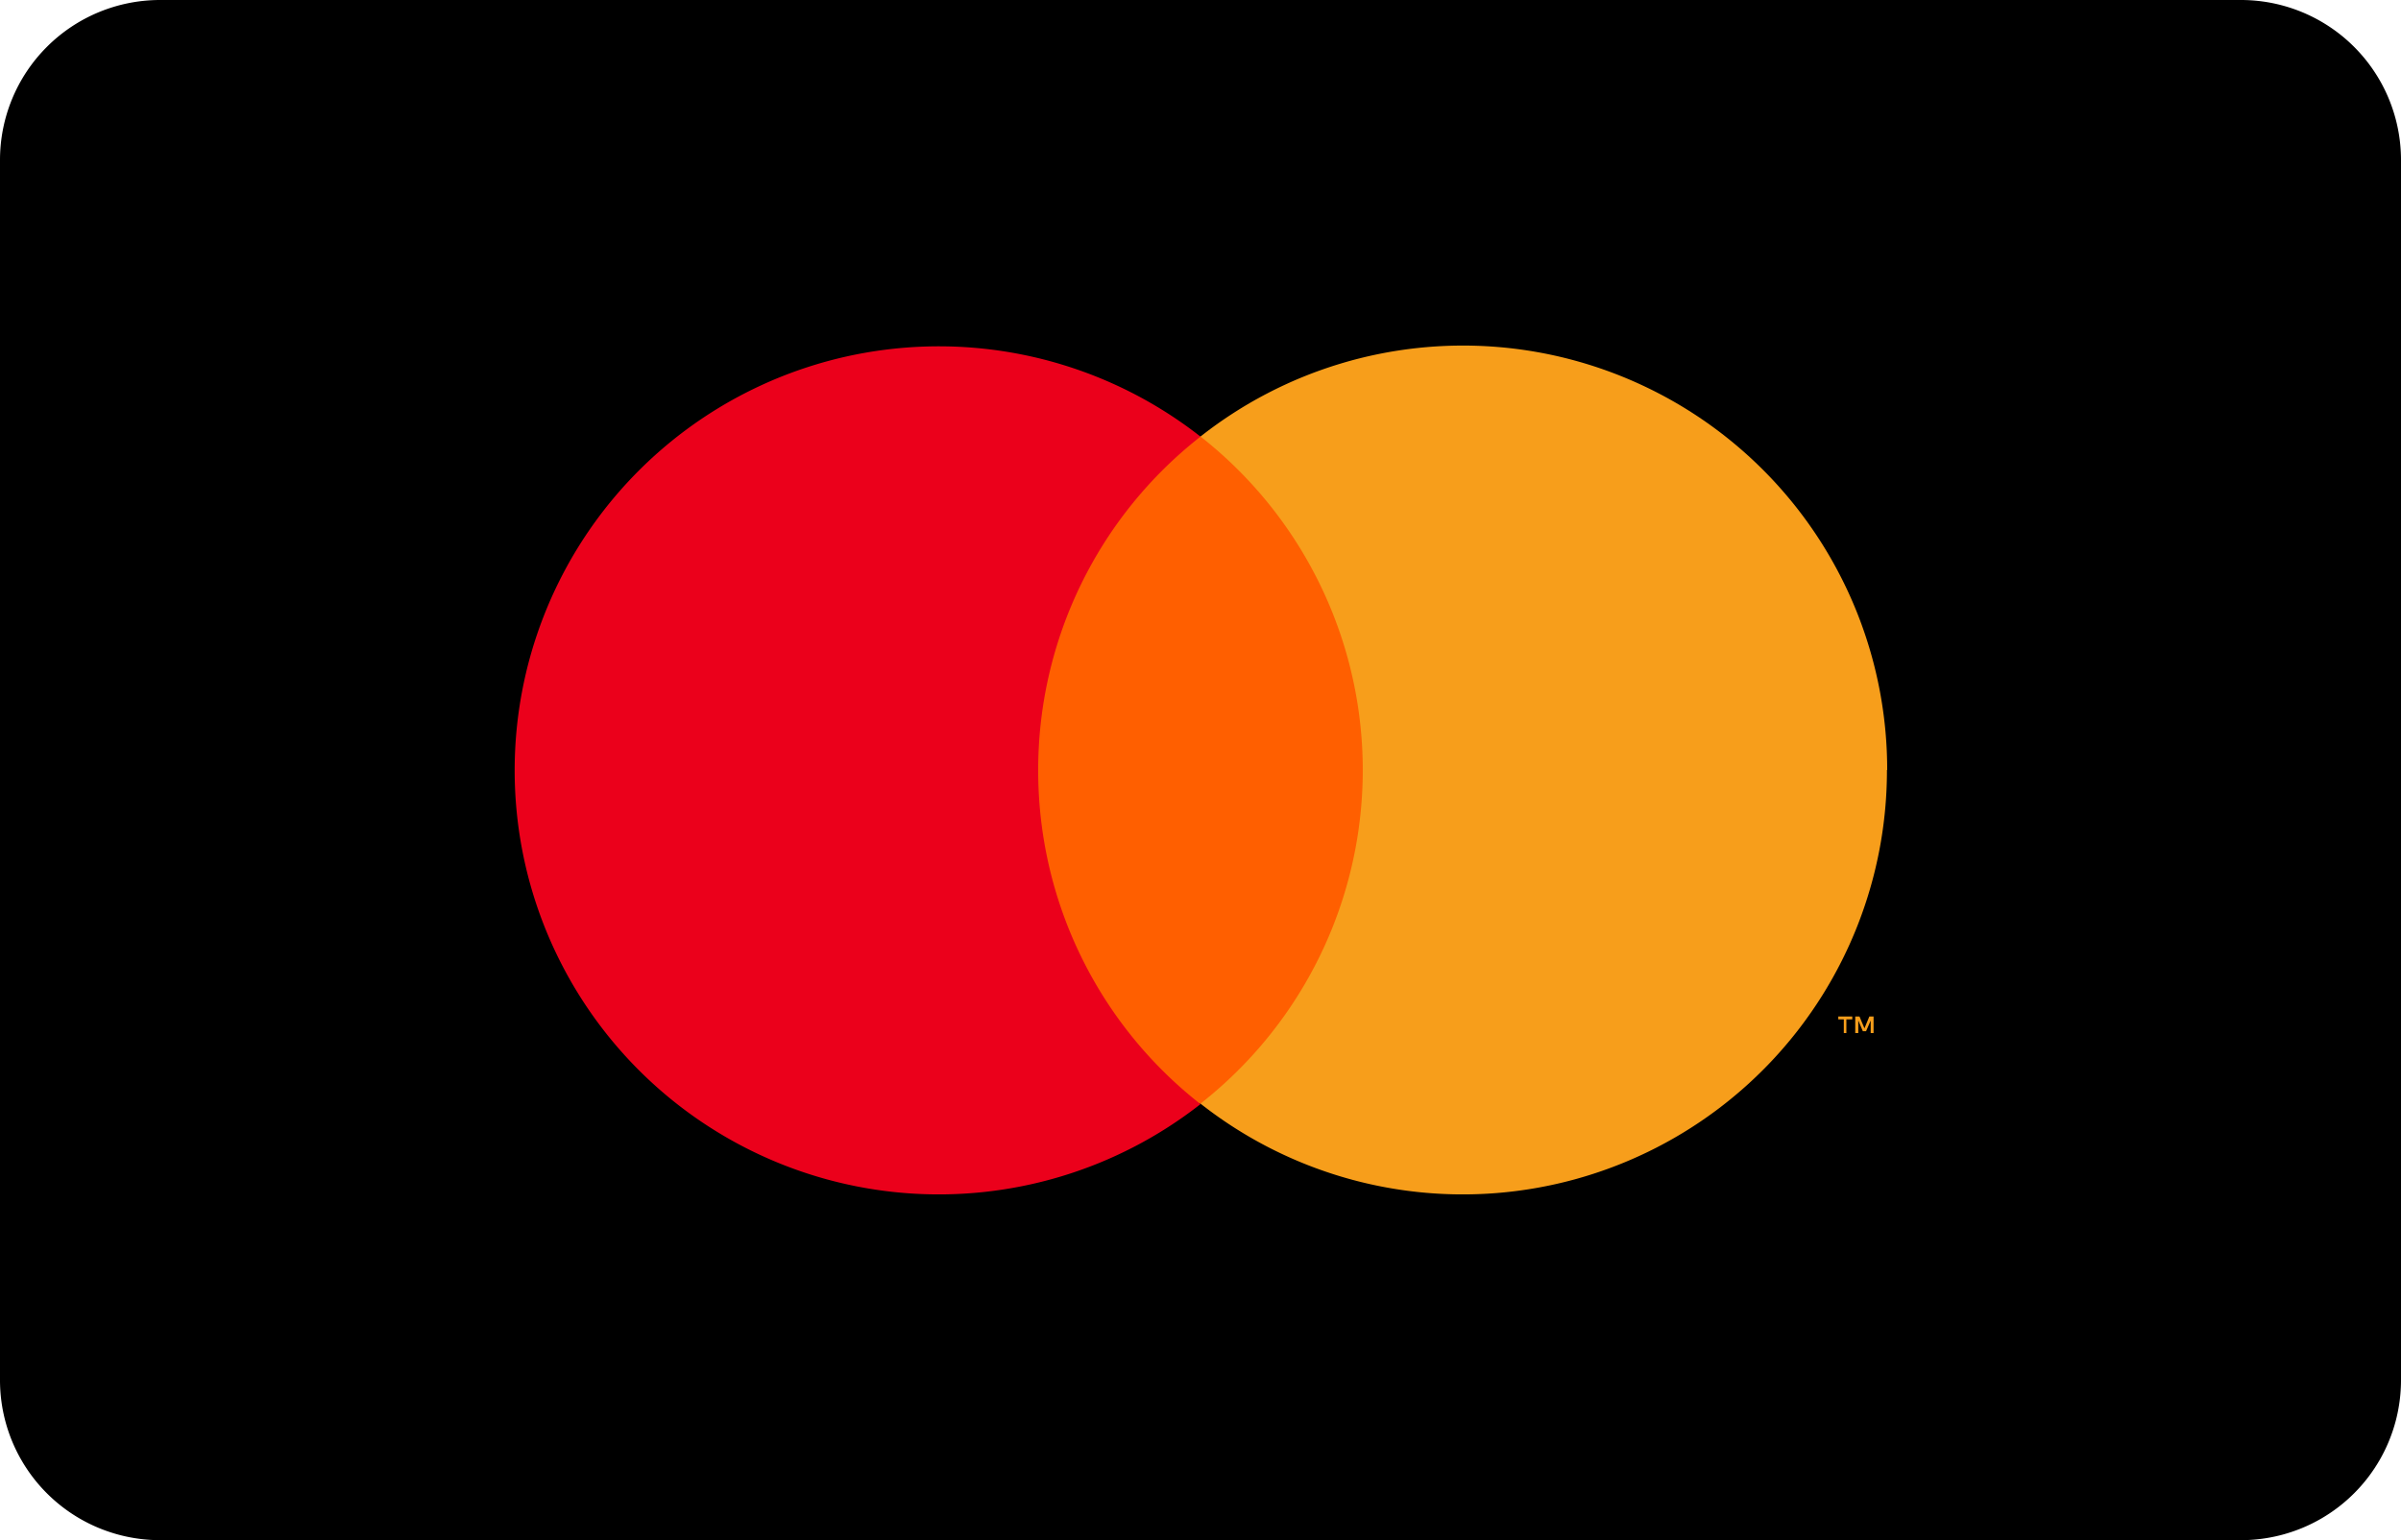
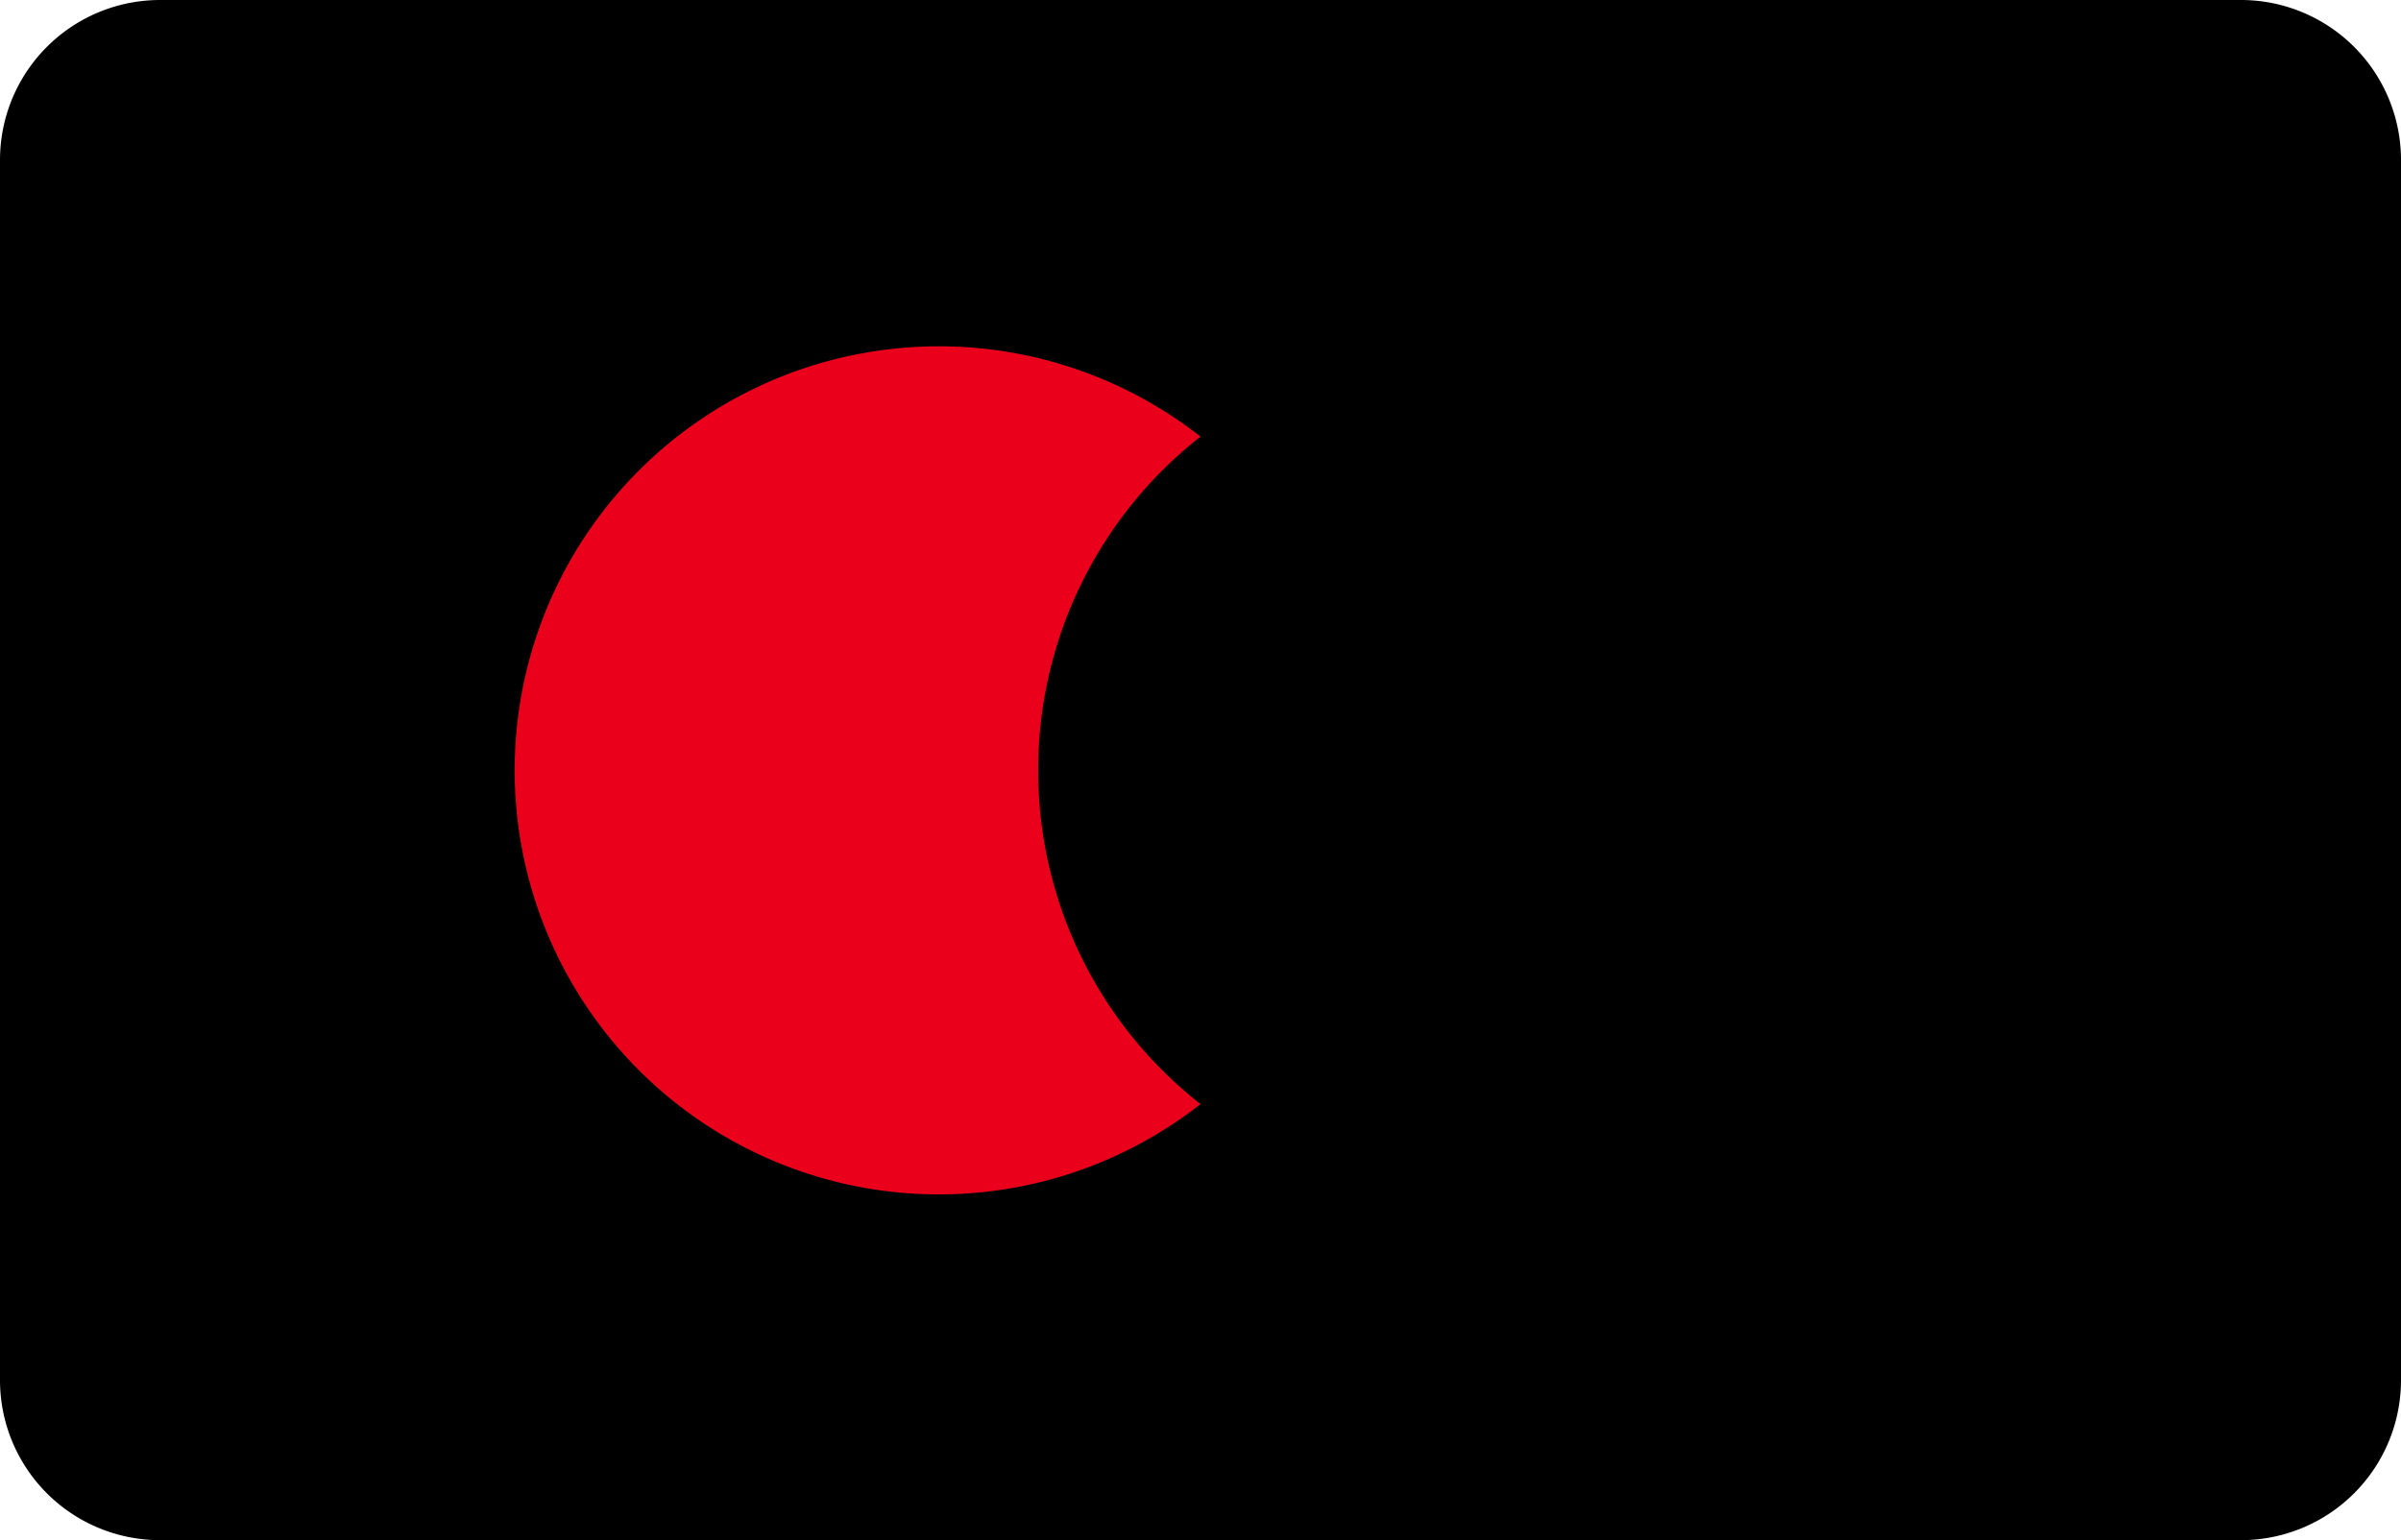
<svg xmlns="http://www.w3.org/2000/svg" id="Layer_1" data-name="Layer 1" viewBox="0 0 300 192.5">
  <defs>
    <style>.cls-1{fill:#ff5f00;}.cls-2{fill:#eb001b;}.cls-3{fill:#f79e1b;}</style>
  </defs>
  <title>Cards</title>
  <path d="M20,0A20,20,0,0,0,0,20V172.5a20,20,0,0,0,20,20H280a20,20,0,0,0,20-20V20A20,20,0,0,0,280,0Z" />
-   <rect class="cls-1" x="124.46" y="54.56" width="51.05" height="83.38" />
  <path class="cls-2" d="M129.72,96.25A52.9,52.9,0,0,1,150,54.57,53,53,0,1,0,150,138,52.91,52.91,0,0,1,129.72,96.25Z" />
-   <path class="cls-3" d="M230.7,129.12v-1.71h.74v-.36h-1.75v.36h.69v1.71Zm3.4,0v-2.07h-.53l-.61,1.48-.62-1.48h-.53v2.07h.38v-1.57l.57,1.34h.4l.58-1.34v1.57Z" />
-   <path class="cls-3" d="M235.77,96.25A53,53,0,0,1,150,137.94a53,53,0,0,0,0-83.38,53,53,0,0,1,85.8,41.68Z" />
</svg>